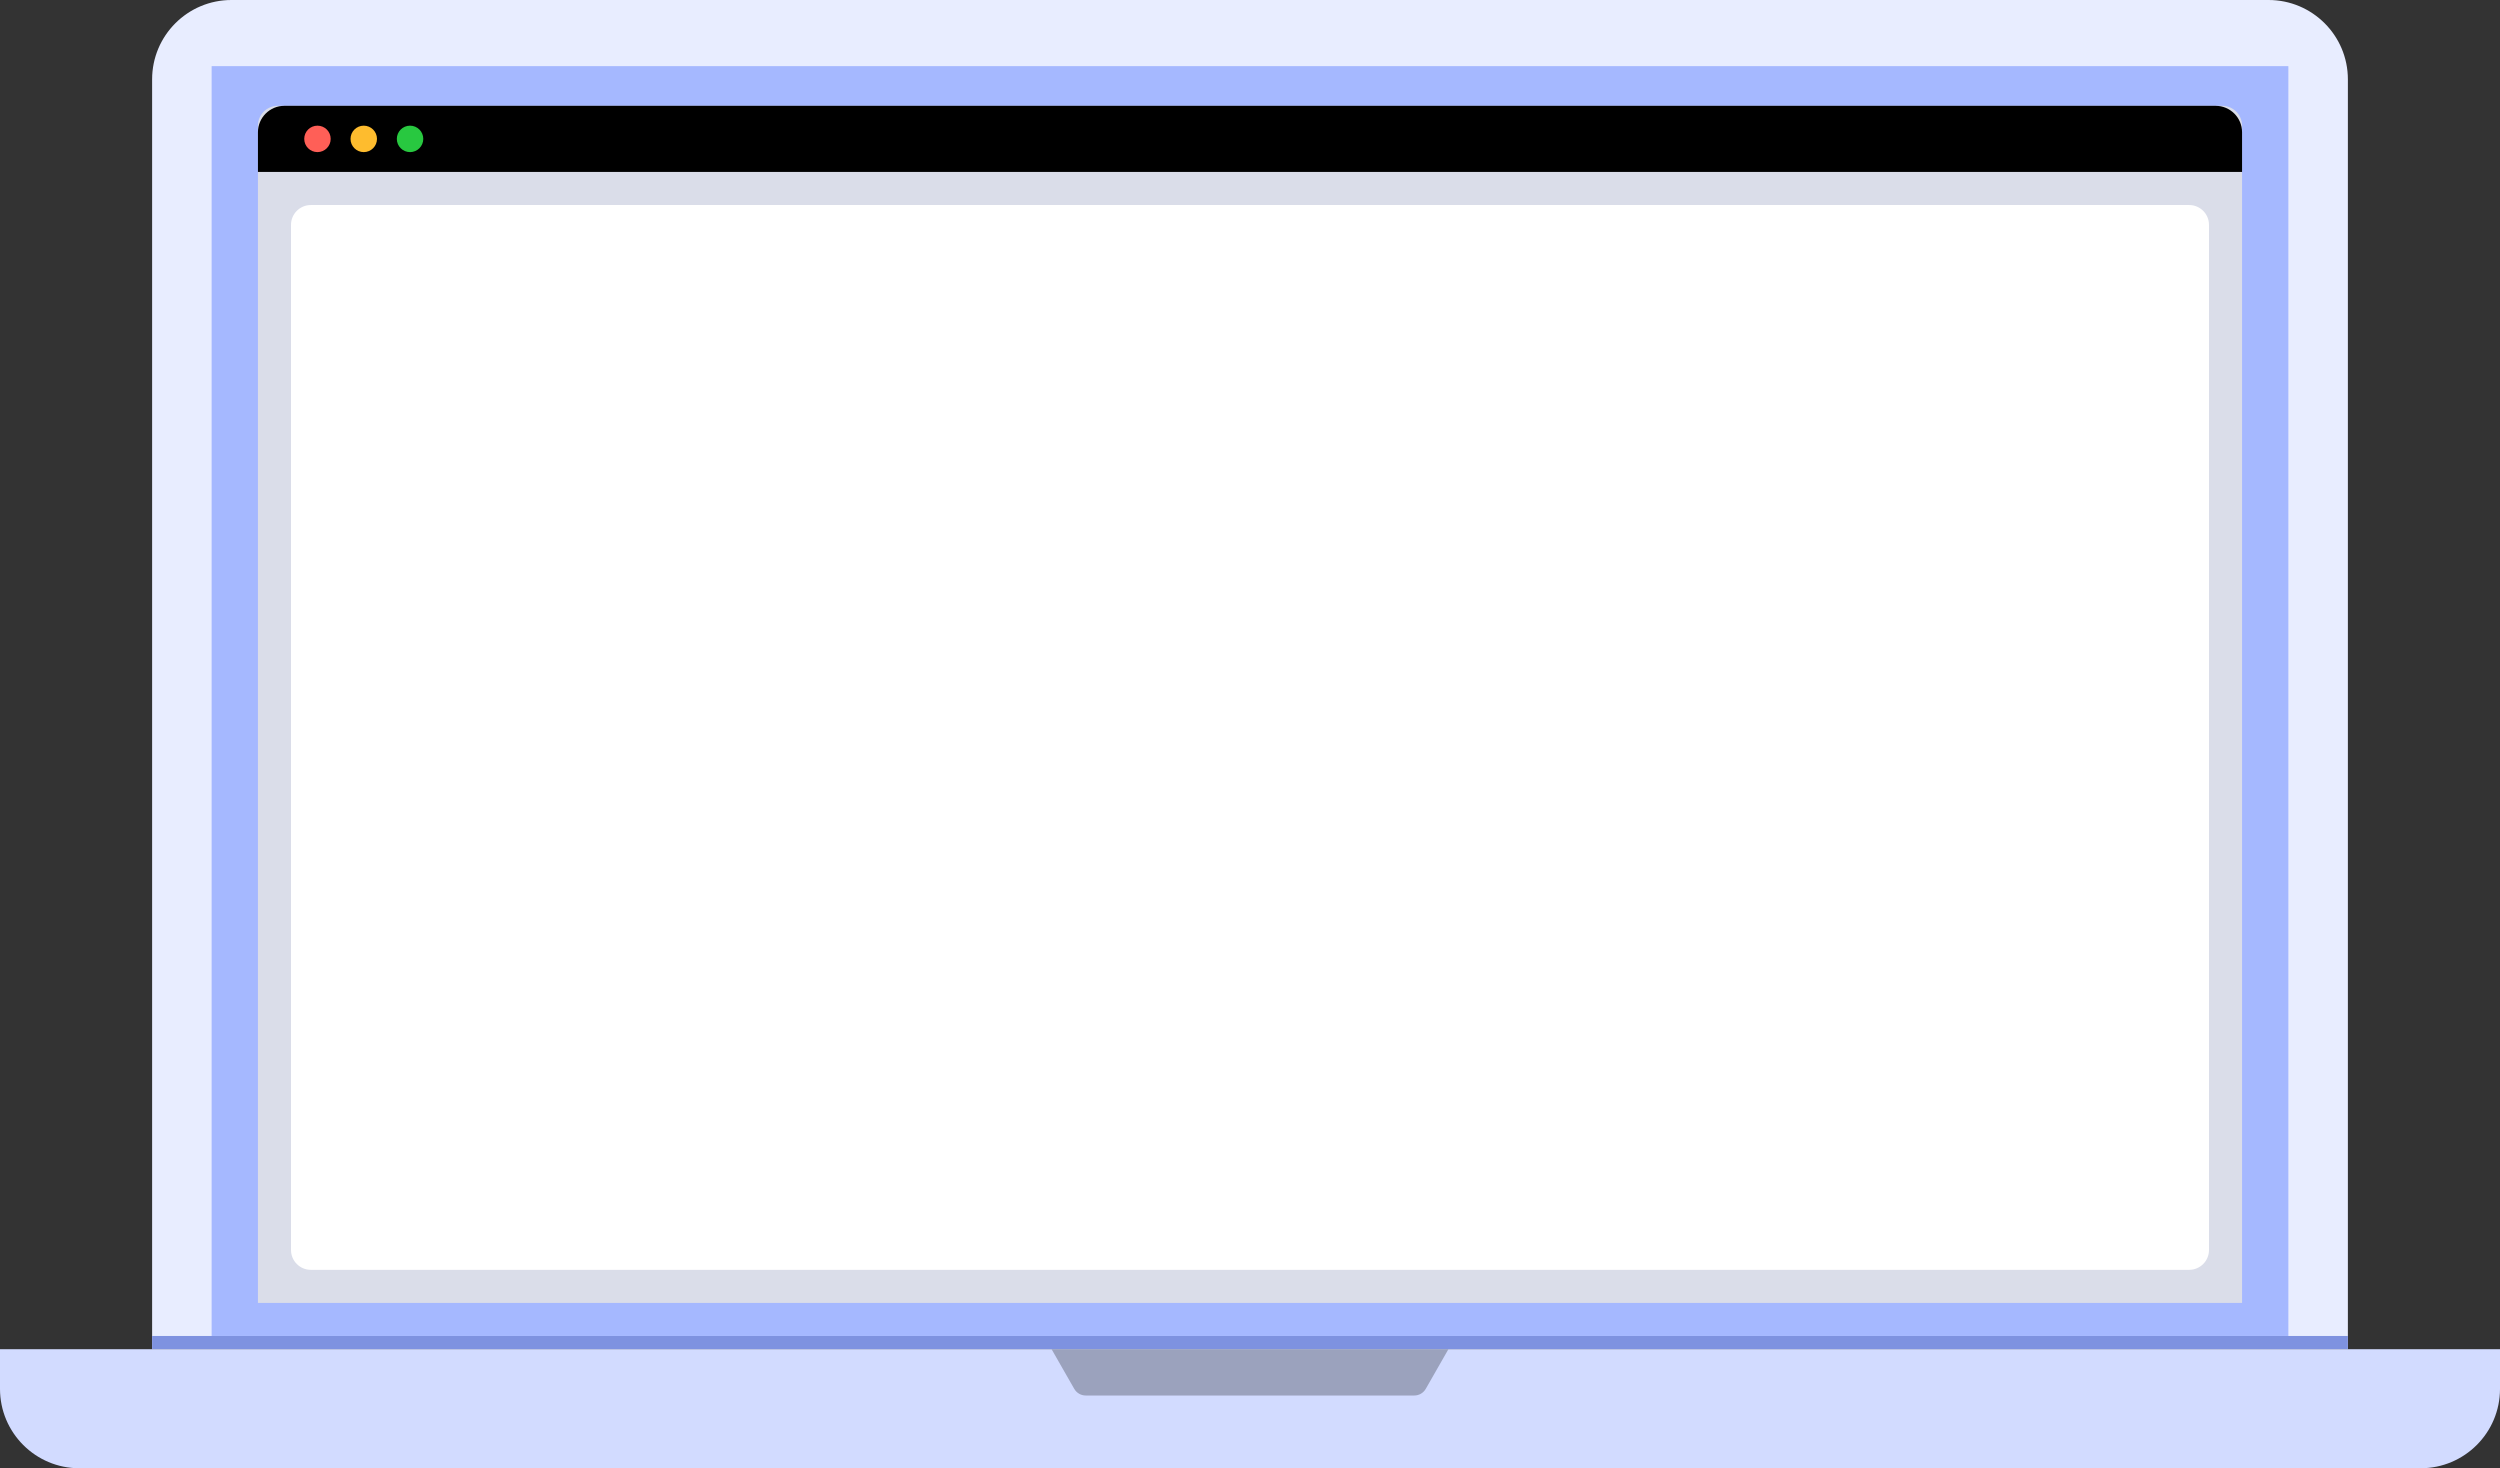
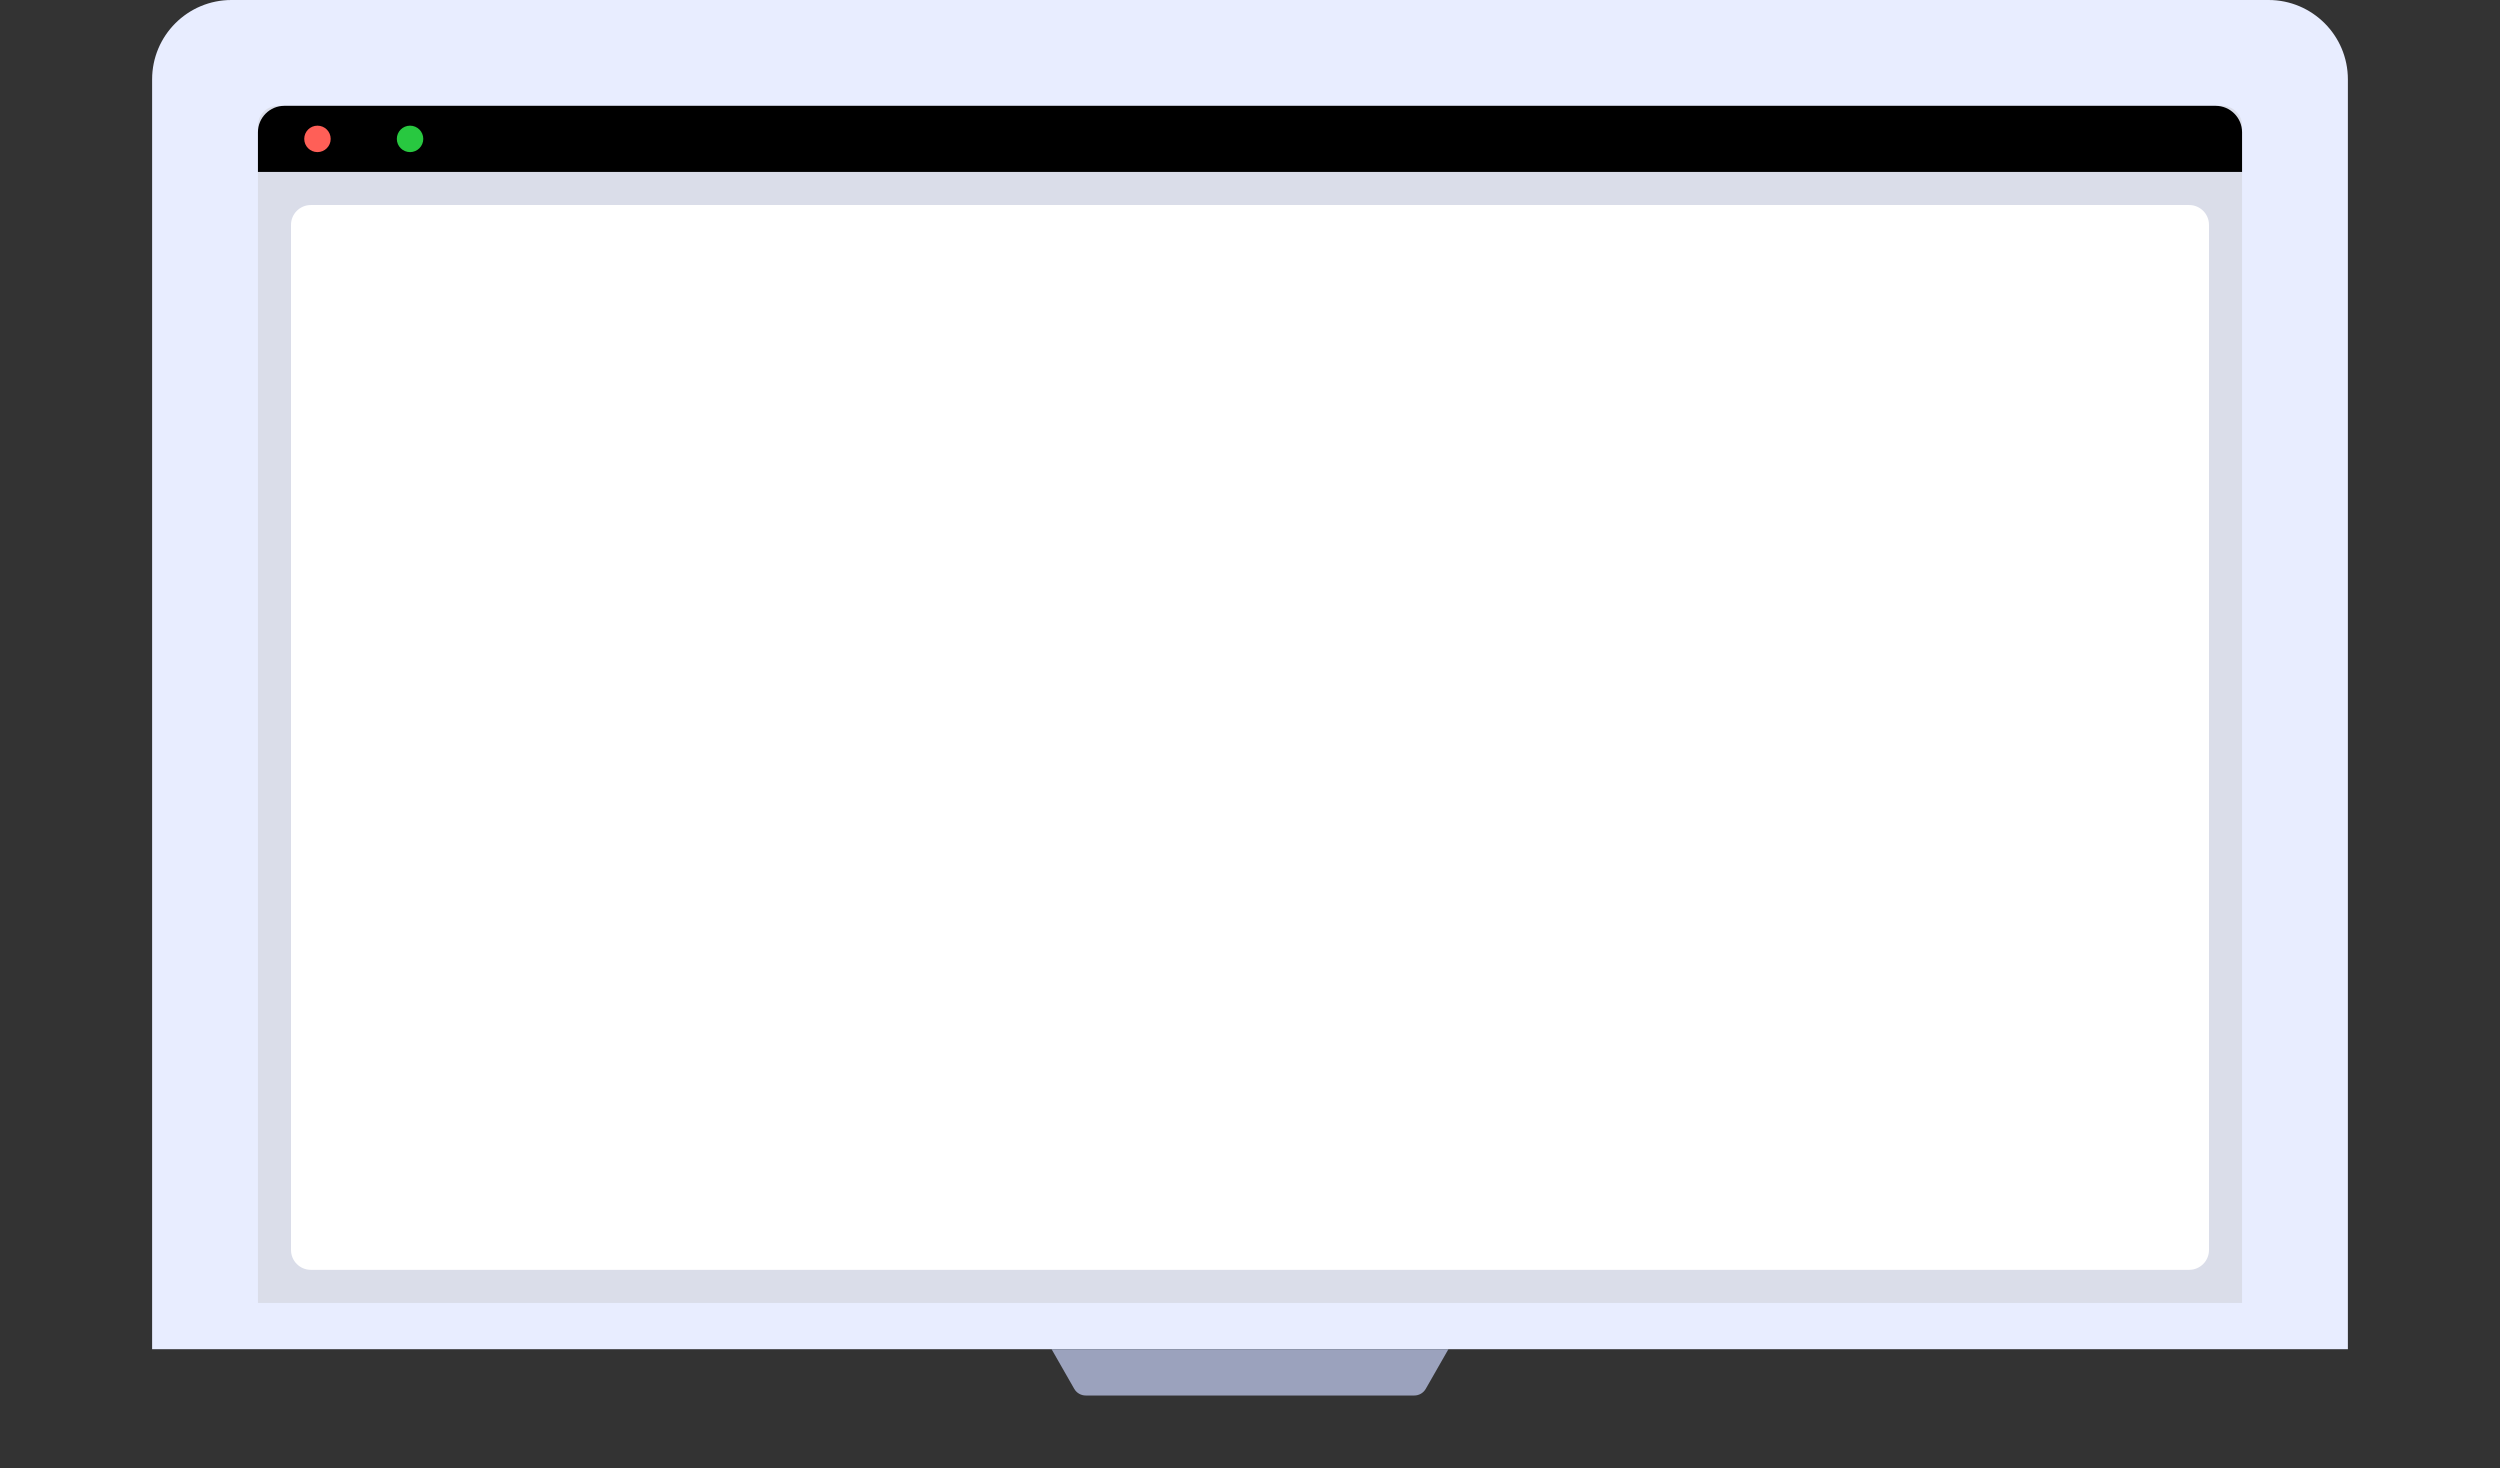
<svg xmlns="http://www.w3.org/2000/svg" width="378" height="222" viewBox="0 0 378 222" fill="none">
  <rect x="0" y="0" width="378" height="222" fill="#333333" stroke="none" />
  <path d="M23 12C23 5.373 28.373 0 35 0H343C349.627 0 355 5.373 355 12V204H23V12Z" fill="#E8EDFF" />
-   <rect x="23" y="202" width="332" height="2" fill="#7E92E0" />
-   <rect x="32" y="10" width="314" height="192" fill="#A5B8FF" />
  <path d="M39 19C39 17.343 40.343 16 42 16H336C337.657 16 339 17.343 339 19V197H39V19Z" fill="#DADDE9" />
  <path d="M44 34C44 32.343 45.343 31 47 31H331C332.657 31 334 32.343 334 34V189C334 190.657 332.657 192 331 192H47C45.343 192 44 190.657 44 189V34Z" fill="white" />
  <path d="M39 20C39 17.791 40.791 16 43 16H335C337.209 16 339 17.791 339 20V26H39V20Z" fill="black" />
  <circle cx="48" cy="21" r="2" fill="#FF5F57" />
-   <circle cx="55" cy="21" r="2" fill="#FEBC2E" />
  <circle cx="62" cy="21" r="2" fill="#28C840" />
-   <path d="M0 210C0 216.627 5.373 222 12 222H366C372.627 222 378 216.627 378 210V204H0V210Z" fill="#D2DBFF" />
  <path fill-rule="evenodd" clip-rule="evenodd" d="M162.424 209.992C162.78 210.615 163.443 211 164.161 211L213.839 211C214.557 211 215.22 210.615 215.576 209.992L219 204H159L162.424 209.992Z" fill="#9BA2BD" />
</svg>